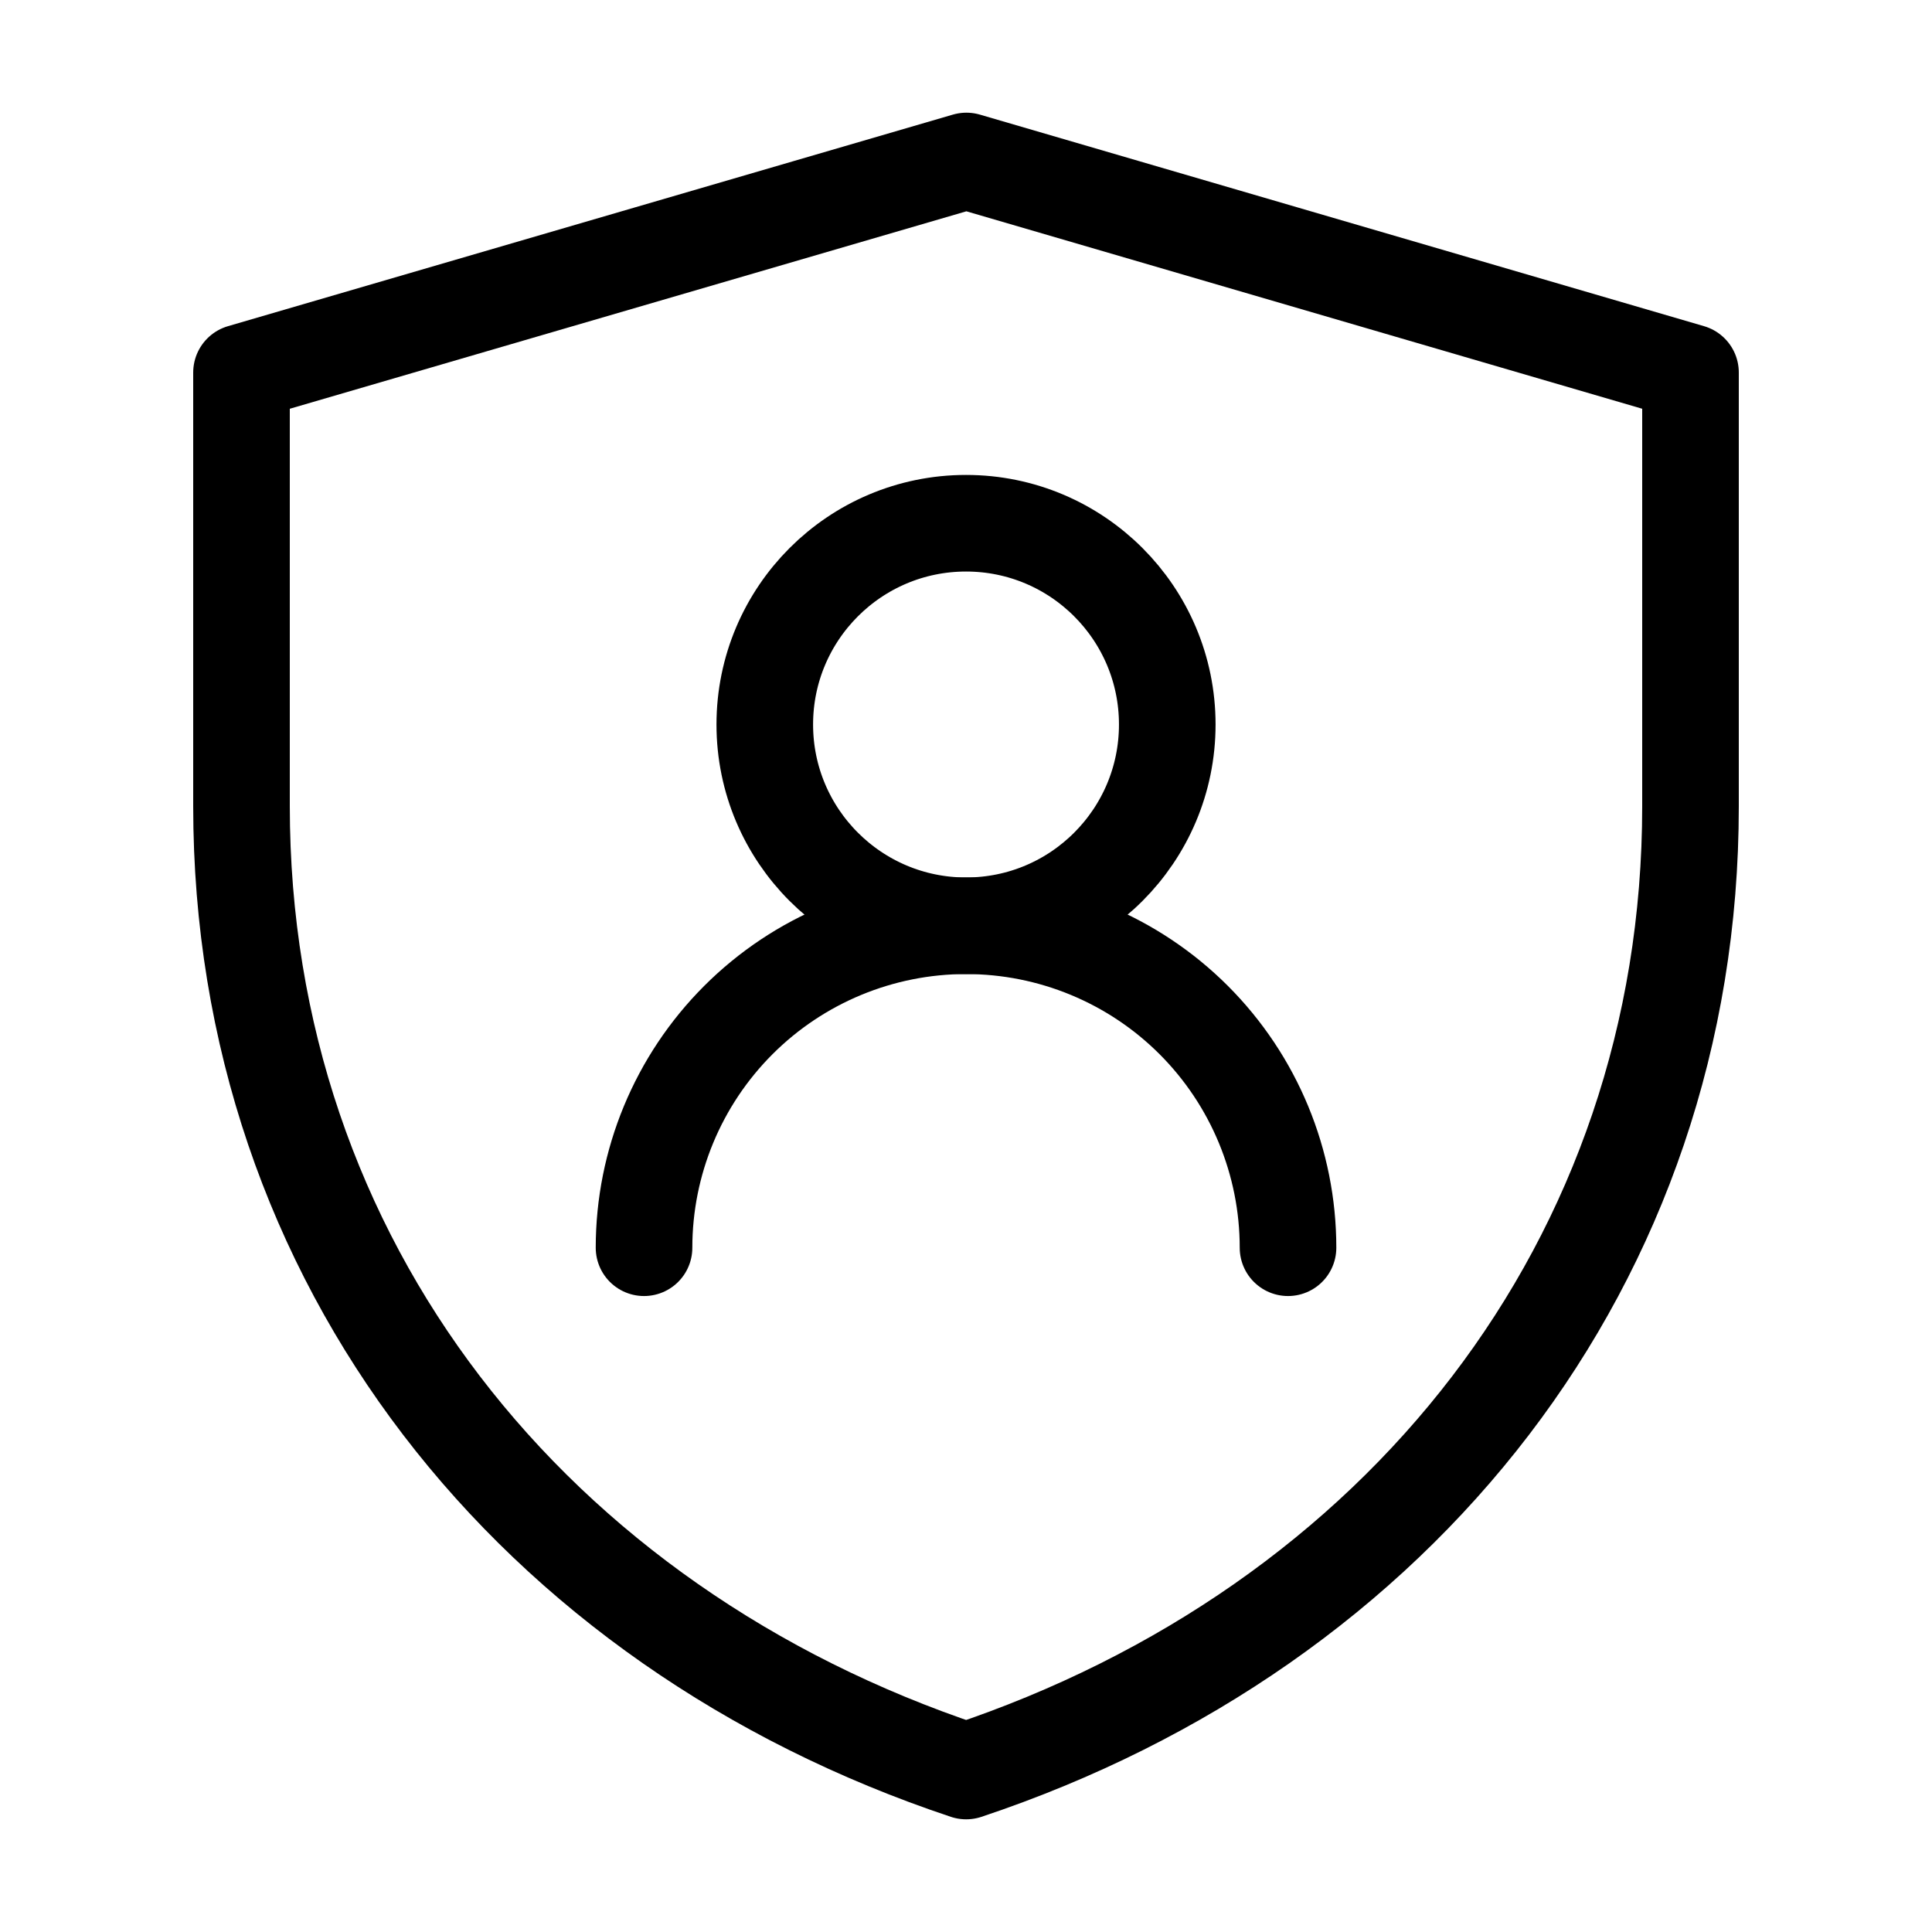
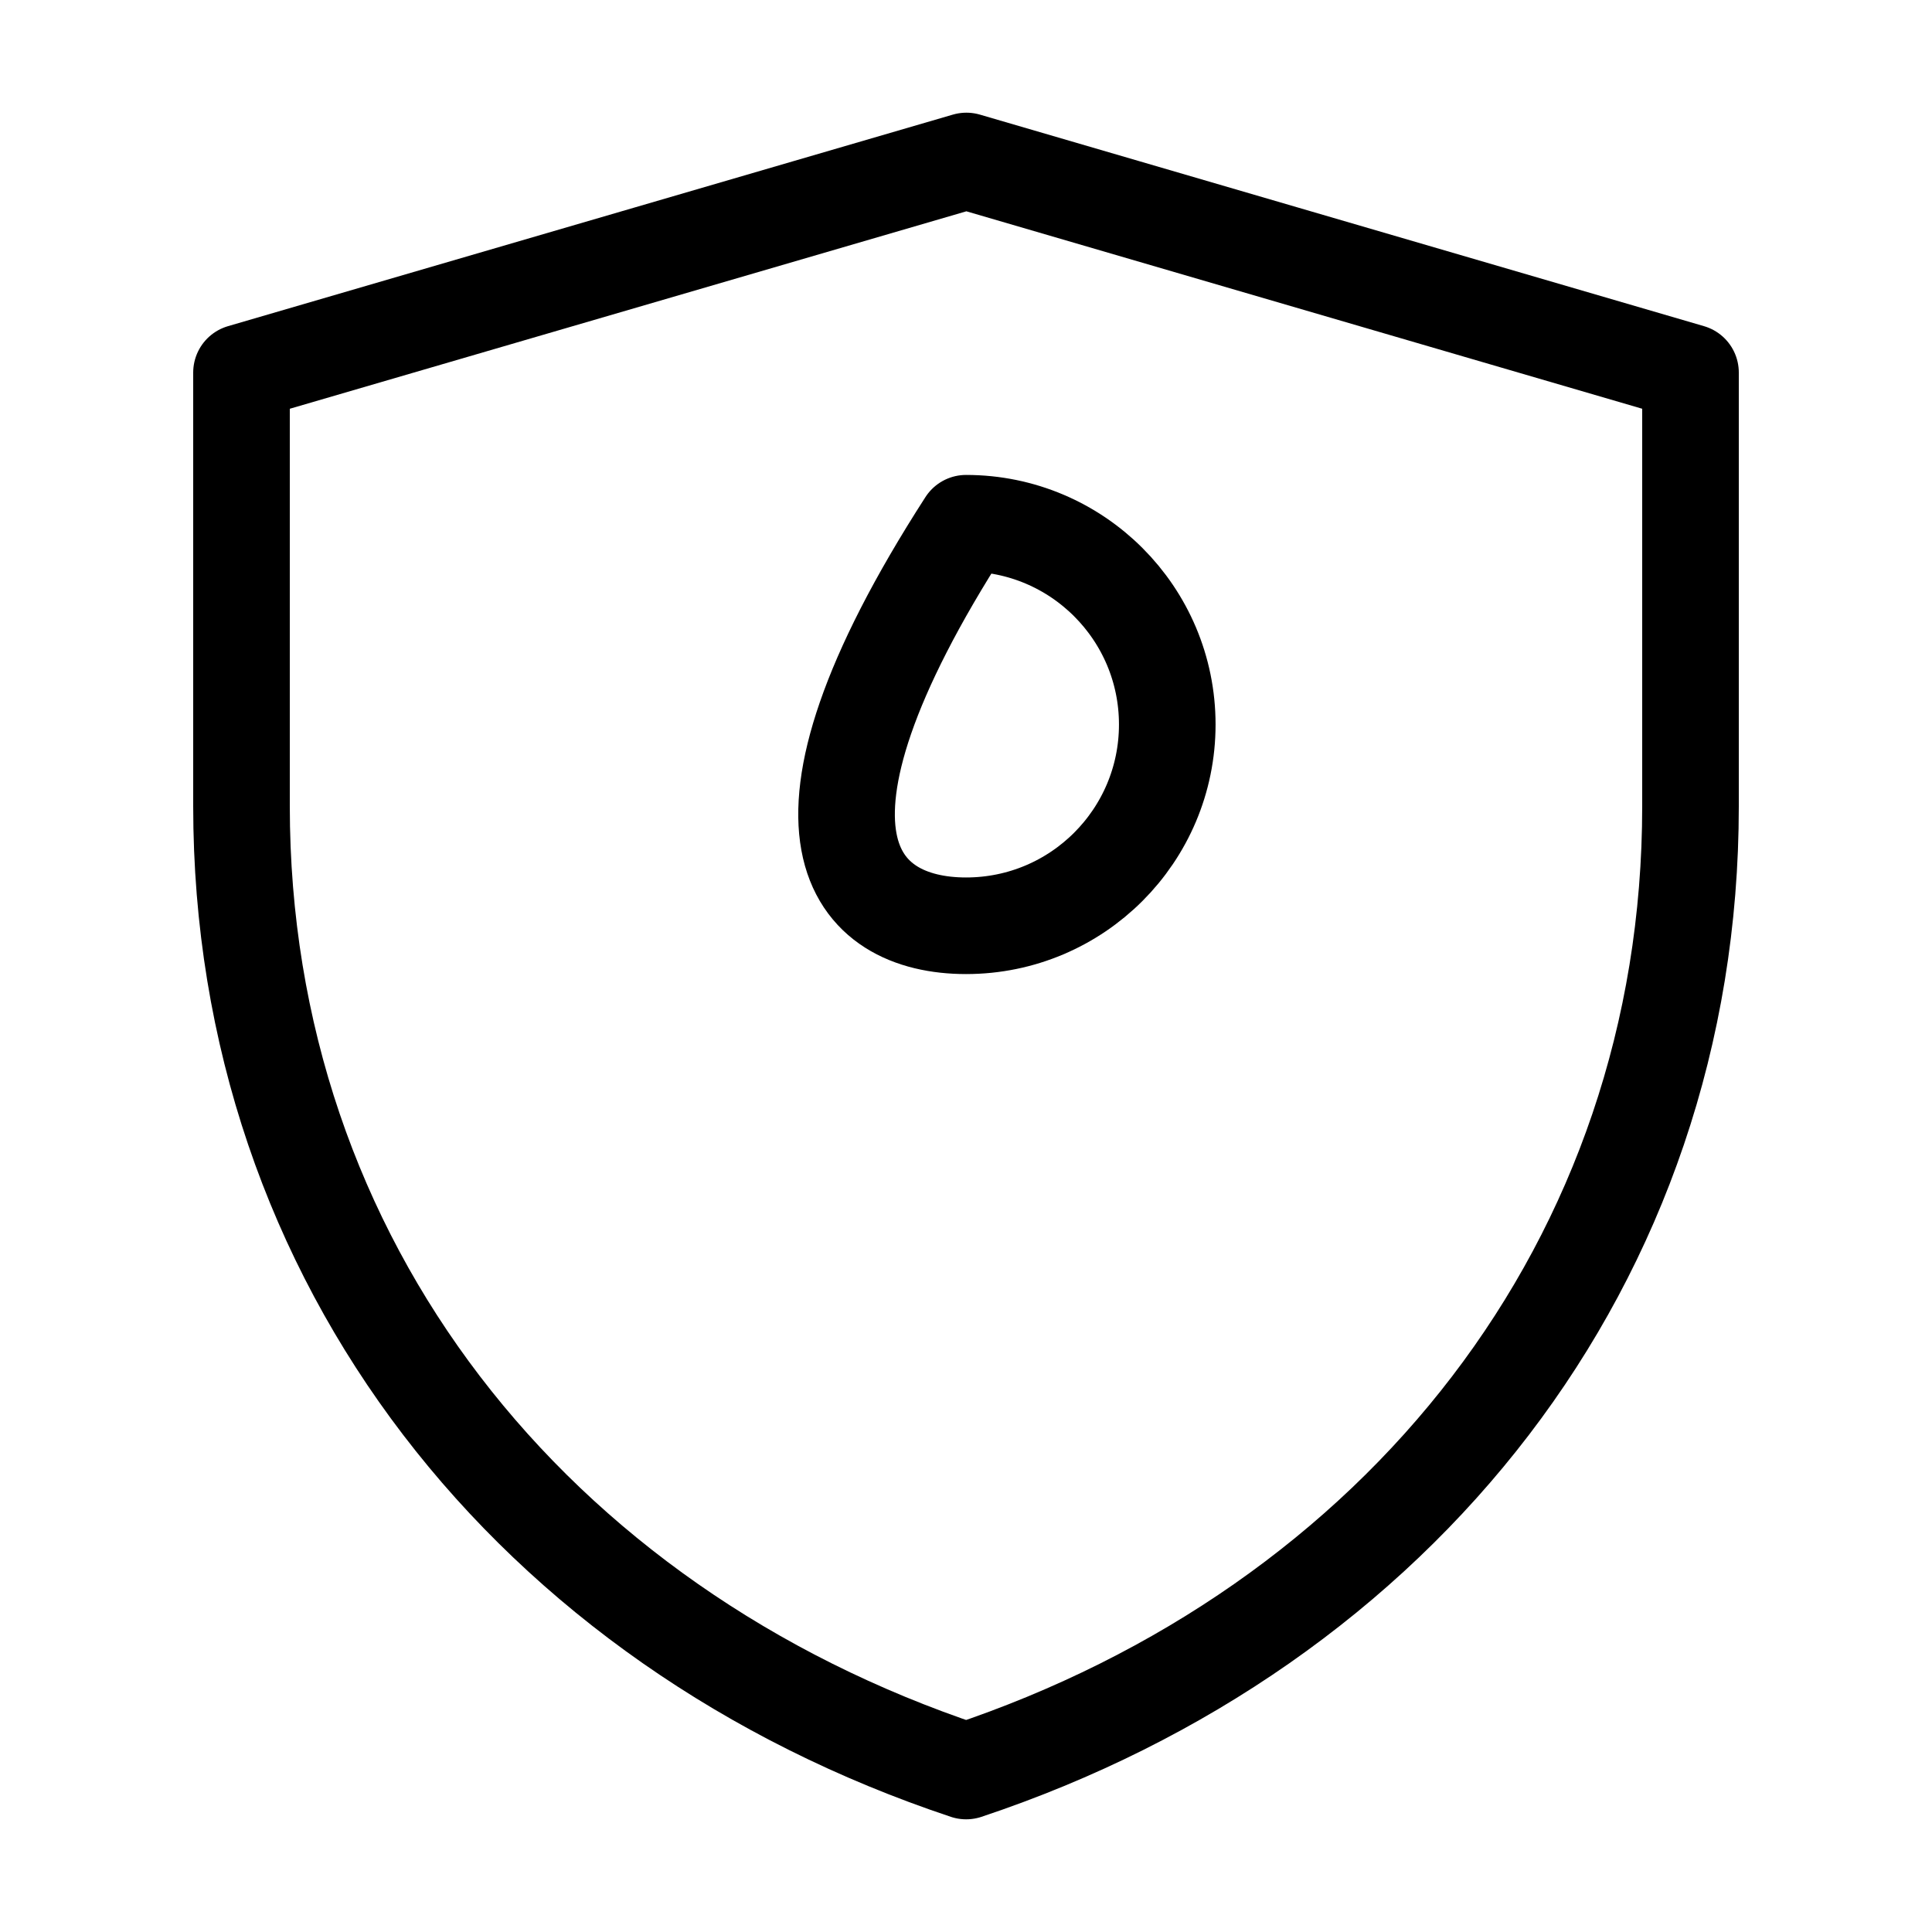
<svg xmlns="http://www.w3.org/2000/svg" width="40" height="40" viewBox="0 0 40 40" fill="none">
  <path d="M5 7.713L20.008 3.333L35 7.713V16.695C35 26.135 28.958 33.682 20.003 36.667C11.044 33.683 5 26.133 5 16.691V7.713Z" stroke="black" stroke-width="2" stroke-linejoin="round" />
-   <path d="M20.001 19.167C22.302 19.167 24.167 17.301 24.167 15C24.167 12.699 22.302 10.833 20.001 10.833C17.7 10.833 15.834 12.699 15.834 15C15.834 17.301 17.7 19.167 20.001 19.167Z" stroke="black" stroke-width="2" stroke-linecap="round" stroke-linejoin="round" />
-   <path d="M26.667 25.833C26.667 24.065 25.965 22.37 24.715 21.119C23.465 19.869 21.769 19.167 20.001 19.167C18.233 19.167 16.537 19.869 15.287 21.119C14.036 22.37 13.334 24.065 13.334 25.833" stroke="black" stroke-width="2" stroke-linecap="round" stroke-linejoin="round" />
+   <path d="M20.001 19.167C22.302 19.167 24.167 17.301 24.167 15C24.167 12.699 22.302 10.833 20.001 10.833C15.834 17.301 17.7 19.167 20.001 19.167Z" stroke="black" stroke-width="2" stroke-linecap="round" stroke-linejoin="round" />
</svg>